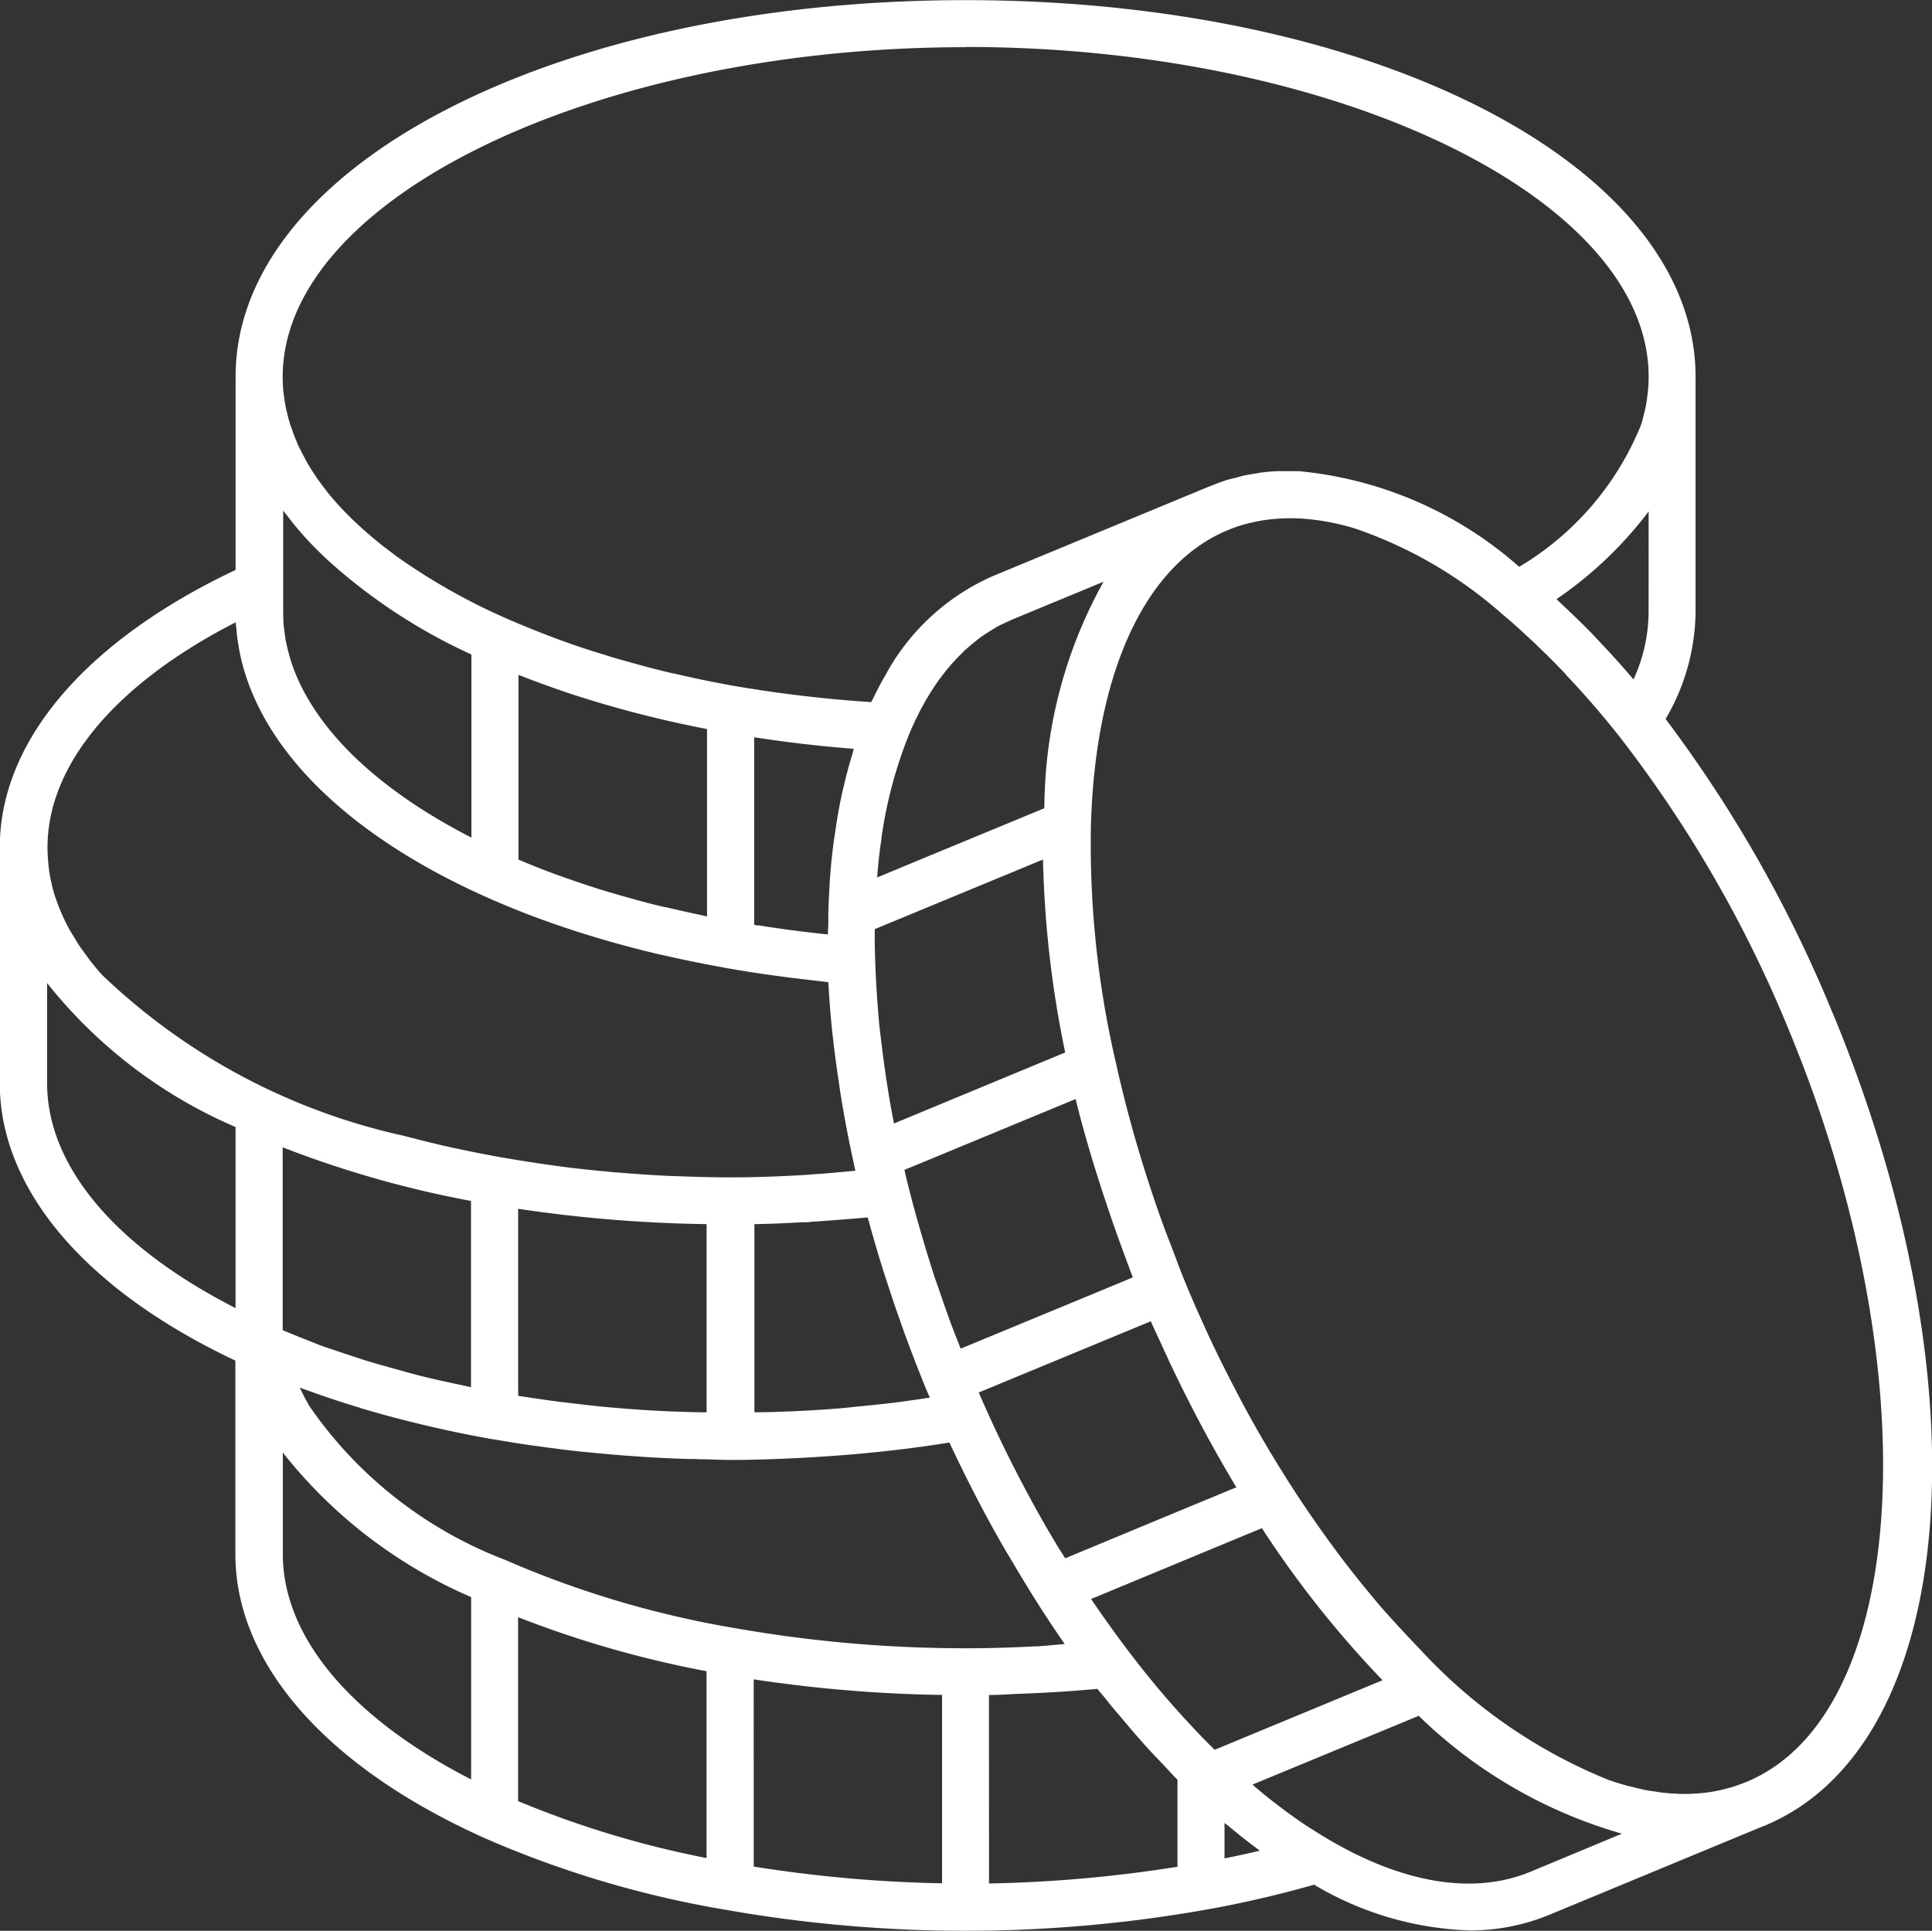
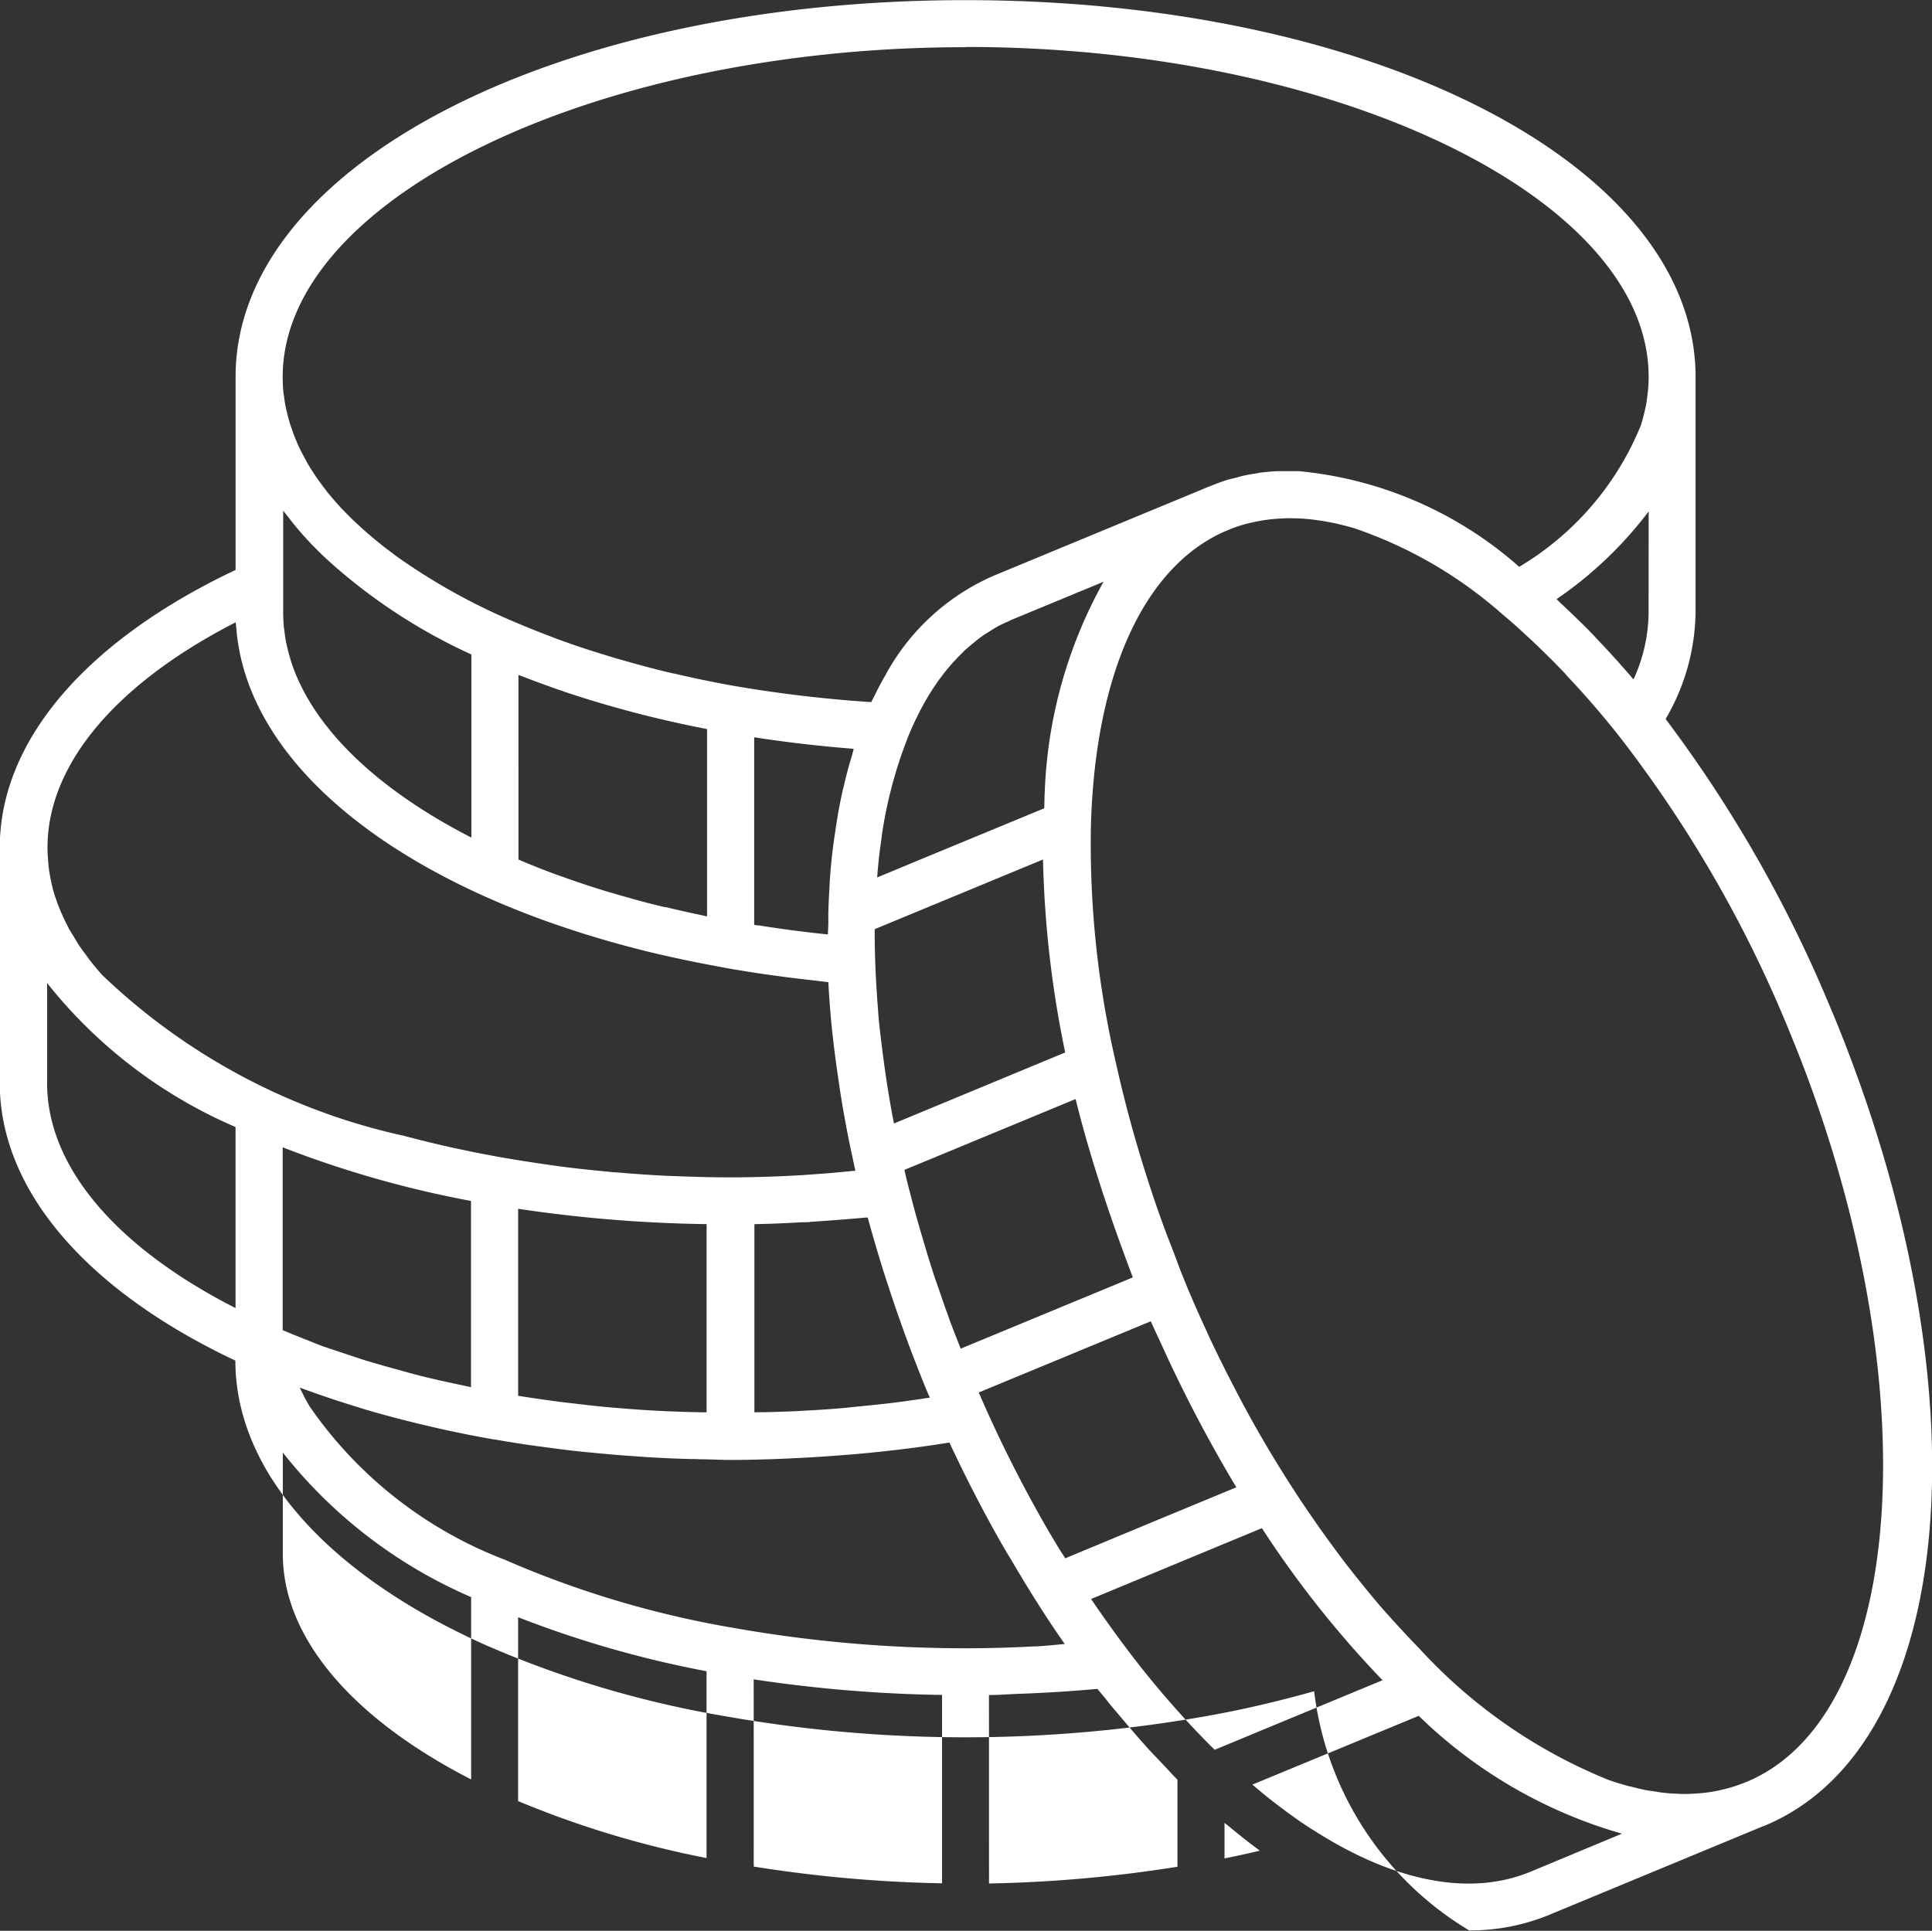
<svg xmlns="http://www.w3.org/2000/svg" id="banifit-icon-1" width="43.521" height="43.499" viewBox="0 0 43.521 43.499">
  <rect x="0" y="0" width="43.521" height="43.499" fill="#333333" stroke="none" />
-   <path id="Path_48" data-name="Path 48" d="M42.143,42.178v0h-.006l-.03.012c-.108.042-.215.081-.326.114h-.006a3.458,3.458,0,0,1-.75.132h-.009c-.126.009-.251.012-.38.009l-.066-.006c-.108,0-.218-.012-.329-.024-.051-.006-.1-.015-.152-.024-.084-.012-.164-.021-.248-.039s-.167-.039-.251-.06c-.048-.012-.1-.021-.146-.036-.12-.033-.239-.069-.359-.111l-.039-.012A11.758,11.758,0,0,1,34.8,39.194l-.057-.06c-.266-.275-.532-.565-.8-.867l-.06-.069c-.23-.272-.46-.553-.688-.846-.081-.1-.161-.209-.242-.317-.149-.2-.3-.407-.448-.616-.188-.272-.38-.547-.562-.834l-.117-.179c-.206-.329-.413-.664-.607-1l-.009-.015c-.209-.362-.41-.729-.6-1.1l-.03-.057c-.191-.371-.377-.741-.553-1.121L30,32.052c-.176-.383-.347-.765-.505-1.154-.108-.26-.2-.52-.3-.78-.06-.155-.123-.311-.179-.469-.141-.383-.269-.765-.392-1.151l-.024-.075c-.26-.822-.481-1.65-.664-2.475v0a21.732,21.732,0,0,1-.556-5.334c.1-3.447,1.223-5.869,3.082-6.64h0a3.257,3.257,0,0,1,.326-.117c.093-.027.185-.048.281-.069l.054-.012a3.978,3.978,0,0,1,.93-.066c.075,0,.149.009.224.015a5.557,5.557,0,0,1,1.034.206l.045.015a9.789,9.789,0,0,1,3.292,1.922c.176.146.35.3.523.463.093.084.182.167.272.254.17.164.341.332.511.508.048.051.1.1.144.158q.6.632,1.175,1.357v0a28.166,28.166,0,0,1,3.836,6.646c3.166,7.642,2.724,15.391-.963,16.921M37.278,44.2c-1.363.562-3.073.221-4.873-.93-.045-.027-.09-.054-.132-.084-.117-.075-.23-.152-.344-.236-.06-.042-.123-.087-.182-.132-.164-.123-.329-.248-.493-.383-.078-.066-.155-.129-.236-.2l3.746-1.549a10.815,10.815,0,0,0,4.577,2.655Zm-6.1-.475c-.26.063-.523.12-.789.173v-.8c.027.024.054.042.081.063l0,0c.233.194.469.383.706.556m-6.093-3.5c.221,0,.448-.018.673-.027q.888-.031,1.77-.111c.066.084.135.158.2.242.1.132.212.257.32.386.185.221.371.439.559.649.123.138.248.266.371.395s.233.254.353.374v1.961a30.434,30.434,0,0,1-4.245.377Zm-5.3-.353a31.317,31.317,0,0,0,4.162.35l.081,0v4.245a30.351,30.351,0,0,1-4.242-.377Zm-5.307-1.4a23.781,23.781,0,0,0,4.245,1.217v4.209a21.891,21.891,0,0,1-4.245-1.283Zm-5.3-1.426V34.755a10.9,10.9,0,0,0,4.242,3.256v4.108c-2.709-1.39-4.242-3.214-4.242-5.076M3.866,26.431V24.177a10.923,10.923,0,0,0,4.245,3.244V31.5C5.4,30.118,3.866,28.3,3.866,26.431M8.115,16.045c0,.054.012.1.015.155l.012.132c.015.129.036.254.06.38l.006.033c.622,3.011,4.254,5.564,9.45,6.786l.069.015q.664.152,1.363.278l.069.015h.012l.027.006c.4.069.8.132,1.214.185l.2.027c.281.033.565.066.852.1.021.365.048.732.087,1.106.006.06.015.12.021.179.042.386.1.777.158,1.169.012.081.027.161.039.245.072.425.152.852.248,1.283l.009.051v0l.006.024c.015.066.027.129.042.191-.29.027-.577.057-.861.075-.129.009-.26.021-.386.027-.529.03-1.052.048-1.579.048-.4,0-.8-.012-1.2-.027l-.179-.006c-.389-.018-.774-.045-1.16-.078-.06,0-.123-.009-.182-.015-.383-.036-.765-.075-1.145-.126l-.188-.027c-.3-.042-.61-.09-.912-.141-.167-.027-.332-.057-.5-.09-.251-.045-.5-.1-.738-.149q-.493-.108-.969-.233c-.054-.012-.108-.027-.161-.042A14.223,14.223,0,0,1,5.1,23.989l-.024-.027c-.087-.1-.17-.2-.248-.3-.03-.039-.057-.078-.087-.12-.054-.072-.108-.144-.155-.215s-.087-.141-.129-.212c-.03-.045-.057-.09-.084-.135-.054-.1-.1-.194-.146-.293L4.2,22.626c-.051-.117-.1-.236-.138-.356l-.006-.012c-.042-.123-.075-.248-.1-.374a3.237,3.237,0,0,1-.06-.374l0-.006c-.012-.126-.021-.254-.021-.38,0-1.866,1.537-3.692,4.248-5.079m1.208-2.323a6.84,6.84,0,0,0,.46.535l.051.054c.1.1.206.209.317.311l.036.033a12.62,12.62,0,0,0,3.229,2.12V20.9l-.012-.006c-2.188-1.124-3.611-2.532-4.069-4.021l0-.009a3.026,3.026,0,0,1-.081-.314l-.009-.033c-.021-.1-.033-.2-.045-.3l-.009-.054c-.009-.114-.015-.227-.015-.344V13.534l.042.054.108.135M30.647,35.541l-1.746.723-2.1.873c-.069-.111-.141-.215-.206-.329l-.179-.3a30.012,30.012,0,0,1-1.423-2.786l-.1-.227a.872.872,0,0,0-.042-.093l3.878-1.605c.063.146.132.29.2.436a31.894,31.894,0,0,0,1.731,3.313m-2.556,3.522c-.239-.323-.475-.652-.706-.993l-.015-.021,2.673-1.109,1.175-.487a23.039,23.039,0,0,0,2.718,3.426l-.341.141-3.441,1.426c-.23-.224-.454-.46-.679-.706-.03-.03-.057-.063-.084-.093q-.668-.735-1.3-1.585M13.415,29.083v4.2l-.215-.048c-.3-.063-.6-.129-.888-.2-.191-.048-.377-.1-.562-.152-.254-.069-.505-.141-.75-.215-.3-.1-.607-.2-.9-.3-.132-.048-.26-.1-.389-.152-.182-.072-.362-.144-.538-.218v-4.12a23.611,23.611,0,0,0,4.242,1.208m5.307.526v4.236c-.188,0-.377-.006-.562-.012-.149-.006-.3-.009-.448-.018-.377-.018-.753-.045-1.127-.078-.257-.021-.514-.051-.771-.081l-.383-.045c-.275-.036-.547-.075-.819-.117l-.135-.021V29.263a31.529,31.529,0,0,0,4.15.344l.1,0m3.872-4.628c-.012-.132-.018-.257-.03-.386-.018-.272-.036-.541-.045-.807-.009-.233-.015-.463-.015-.691v-.132L26.3,21.394a23.788,23.788,0,0,0,.5,4.347l-3.857,1.6c-.108-.544-.188-1.076-.257-1.605-.03-.251-.063-.5-.087-.75m-.009-3.492c.018-.188.042-.371.069-.553l.006-.06a9.927,9.927,0,0,1,.6-2.26l.009-.024c.063-.152.129-.3.2-.439l.006-.015a5.956,5.956,0,0,1,.49-.816l.045-.057c.066-.09.138-.179.209-.26.039-.045.081-.087.12-.132s.1-.1.152-.155.1-.09.146-.132.1-.081.149-.123.1-.078.155-.117.111-.072.167-.108l.152-.093c.078-.042.155-.078.233-.111.033-.015.066-.036.1-.048l2.066-.855a10.508,10.508,0,0,0-1.324,4.724c-.009.123-.006.254-.012.38l-2.38.984-1.384.574c.006-.063.009-.129.015-.191l.012-.114m-4.792.978c-.117-.027-.233-.054-.347-.084-.254-.066-.5-.135-.747-.206-.1-.03-.209-.06-.314-.093-.263-.081-.523-.167-.777-.257l-.248-.087c-.275-.1-.544-.206-.807-.317l-.075-.033V17.235c.057.024.117.042.173.066.227.087.457.17.691.254.066.021.132.045.2.069.3.1.622.2.942.293l.066.018q1.04.3,2.176.52v4.221c-.06-.012-.117-.027-.176-.039q-.381-.081-.753-.17m2.078.413a.875.875,0,0,1-.087-.015V18.64q1.09.17,2.242.26l-.036.141c-.072.23-.135.469-.191.715-.009.039-.021.072-.027.111-.066.293-.12.6-.164.912l-.024.158c-.045.326-.081.658-.1,1l0,.009c-.012.212-.024.428-.03.649,0,.078,0,.161,0,.242s-.009.161-.009.245l-.063-.006c-.511-.054-1.016-.12-1.507-.2m1.166,6.682c.431-.027.861-.063,1.3-.1.108.392.221.783.344,1.175.042.132.084.263.129.395.081.254.167.505.257.756.051.146.1.29.155.433.114.311.236.622.359.93l.069.17c.009.027.024.051.033.078l.054.123c-.1.012-.191.03-.287.042-.176.024-.35.051-.526.072-.251.03-.505.057-.759.081-.126.012-.251.027-.38.039-.371.033-.744.054-1.115.072-.132.006-.263.009-.392.015-.164.006-.329.006-.493.009V29.609c.35-.006.7-.021,1.052-.042.069,0,.135,0,.2-.006m5.041,9.561c-.514.027-1.016.042-1.519.042a29.92,29.92,0,0,1-5.214-.454,22.138,22.138,0,0,1-5.181-1.54,9.439,9.439,0,0,1-4.395-3.45c-.045-.075-.087-.149-.126-.227s-.069-.135-.1-.2c.027.009.057.018.084.03l.129.045c.365.132.735.254,1.118.371.057.018.111.036.167.051.4.12.807.224,1.223.326l.257.06c.428.1.861.188,1.3.266l.03.006.117.018c.332.057.667.111,1.008.155l.407.054c.251.033.505.06.762.084.341.033.682.063,1.025.084.12.009.239.018.362.024.269.015.538.027.81.033.072,0,.144,0,.218.006.23,0,.457.015.688.015.595,0,1.19-.024,1.782-.057.194-.012.389-.024.583-.039.164-.012.326-.024.49-.039.7-.063,1.39-.146,2.075-.257.374.8.78,1.59,1.217,2.35l.021.036c.066.114.135.224.2.335.371.631.756,1.241,1.16,1.818-.212.018-.433.042-.643.054l-.06,0m2.018-8.9c.072.194.144.392.218.586l-.185.078-3.692,1.528c-.042-.111-.087-.218-.129-.329s-.1-.251-.141-.377c-.078-.209-.149-.419-.221-.631-.048-.138-.1-.275-.141-.413-.06-.188-.12-.38-.176-.571-.051-.167-.1-.338-.149-.508-.042-.144-.081-.29-.12-.433-.054-.212-.111-.422-.161-.634-.009-.042-.018-.087-.03-.132l.457-.188,3.4-1.408c.158.646.35,1.3.559,1.949.039.126.081.248.123.374.123.371.251.738.389,1.109M24.558,3.088c8.338,0,15.385,3.4,15.385,7.429a3.032,3.032,0,0,1-.021.368l-.009.069c-.012.1-.027.2-.048.293l-.012.048c-.024.1-.051.212-.084.314v0A6.6,6.6,0,0,1,37.027,14.8a8.722,8.722,0,0,0-4.972-2.156h-.012c-.132,0-.266,0-.4,0l-.057,0c-.117.006-.233.015-.35.03-.036,0-.072.012-.108.018-.1.015-.2.03-.293.051-.06.012-.117.03-.173.045-.075.018-.149.036-.224.057-.12.039-.233.081-.35.129l-.042.015h0l-4.858,2.012a5.073,5.073,0,0,0-2.416,2.2l-.015.03c-.078.129-.149.266-.221.407l-.039.081c-.021.042-.045.084-.066.129a29.624,29.624,0,0,1-3.088-.365c-.457-.081-.9-.173-1.336-.275-.039-.006-.078-.015-.114-.024-.4-.093-.78-.2-1.16-.308-.1-.027-.191-.057-.287-.087-.332-.1-.658-.206-.975-.323-.108-.036-.209-.078-.314-.117-.284-.108-.562-.221-.834-.338a13.906,13.906,0,0,1-2.529-1.408l-.051-.036c-.1-.075-.2-.152-.3-.227l-.1-.081c-.087-.069-.167-.138-.248-.206l-.132-.117c-.066-.063-.135-.123-.2-.185s-.12-.12-.179-.179c-.042-.045-.087-.087-.126-.132-.1-.111-.194-.218-.284-.329l-.03-.042c-.078-.1-.152-.2-.221-.3L9.878,12.7c-.06-.09-.117-.179-.167-.272l-.048-.09c-.048-.087-.093-.176-.135-.263-.015-.033-.03-.066-.042-.1-.039-.087-.072-.173-.1-.26l-.036-.1c-.027-.084-.051-.17-.072-.257l-.027-.108c-.018-.087-.033-.176-.045-.266,0-.033-.012-.066-.015-.1-.012-.12-.018-.242-.018-.362,0-4.027,7.044-7.429,15.385-7.429M39.942,15.821A3.662,3.662,0,0,1,39.6,17.34l0-.006c-.251-.293-.5-.571-.759-.843l-.135-.146c-.233-.242-.472-.469-.709-.694-.045-.039-.087-.084-.129-.123a8.856,8.856,0,0,0,2.075-1.976Zm4.144,9.029a29.7,29.7,0,0,0-3.761-6.622A4.855,4.855,0,0,0,41,15.821v-5.3c0-4.76-7.226-8.488-16.446-8.488S8.112,5.758,8.112,10.518V14.87C4.736,16.467,2.8,18.73,2.8,21.125v5.307c0,2.392,1.931,4.658,5.307,6.251v4.359c0,2.466,2.048,4.8,5.618,6.4a23.071,23.071,0,0,0,5.429,1.614,31.077,31.077,0,0,0,10.8,0c.834-.146,1.656-.341,2.454-.565A7.291,7.291,0,0,0,35.9,45.52a4.666,4.666,0,0,0,1.788-.344l4.855-2.012.006,0c4.368-1.809,5.044-9.854,1.54-18.312" transform="translate(-2.805 -2.03)" fill="#fff" />
+   <path id="Path_48" data-name="Path 48" d="M42.143,42.178v0h-.006l-.03.012c-.108.042-.215.081-.326.114h-.006a3.458,3.458,0,0,1-.75.132h-.009c-.126.009-.251.012-.38.009l-.066-.006c-.108,0-.218-.012-.329-.024-.051-.006-.1-.015-.152-.024-.084-.012-.164-.021-.248-.039s-.167-.039-.251-.06c-.048-.012-.1-.021-.146-.036-.12-.033-.239-.069-.359-.111l-.039-.012A11.758,11.758,0,0,1,34.8,39.194l-.057-.06c-.266-.275-.532-.565-.8-.867l-.06-.069c-.23-.272-.46-.553-.688-.846-.081-.1-.161-.209-.242-.317-.149-.2-.3-.407-.448-.616-.188-.272-.38-.547-.562-.834l-.117-.179c-.206-.329-.413-.664-.607-1l-.009-.015c-.209-.362-.41-.729-.6-1.1l-.03-.057c-.191-.371-.377-.741-.553-1.121L30,32.052c-.176-.383-.347-.765-.505-1.154-.108-.26-.2-.52-.3-.78-.06-.155-.123-.311-.179-.469-.141-.383-.269-.765-.392-1.151l-.024-.075c-.26-.822-.481-1.65-.664-2.475v0a21.732,21.732,0,0,1-.556-5.334c.1-3.447,1.223-5.869,3.082-6.64h0a3.257,3.257,0,0,1,.326-.117c.093-.027.185-.048.281-.069l.054-.012a3.978,3.978,0,0,1,.93-.066c.075,0,.149.009.224.015a5.557,5.557,0,0,1,1.034.206l.045.015a9.789,9.789,0,0,1,3.292,1.922c.176.146.35.3.523.463.093.084.182.167.272.254.17.164.341.332.511.508.048.051.1.1.144.158q.6.632,1.175,1.357v0a28.166,28.166,0,0,1,3.836,6.646c3.166,7.642,2.724,15.391-.963,16.921M37.278,44.2c-1.363.562-3.073.221-4.873-.93-.045-.027-.09-.054-.132-.084-.117-.075-.23-.152-.344-.236-.06-.042-.123-.087-.182-.132-.164-.123-.329-.248-.493-.383-.078-.066-.155-.129-.236-.2l3.746-1.549a10.815,10.815,0,0,0,4.577,2.655Zm-6.1-.475c-.26.063-.523.12-.789.173v-.8c.027.024.054.042.081.063l0,0c.233.194.469.383.706.556m-6.093-3.5c.221,0,.448-.018.673-.027q.888-.031,1.77-.111c.066.084.135.158.2.242.1.132.212.257.32.386.185.221.371.439.559.649.123.138.248.266.371.395s.233.254.353.374v1.961a30.434,30.434,0,0,1-4.245.377Zm-5.3-.353a31.317,31.317,0,0,0,4.162.35l.081,0v4.245a30.351,30.351,0,0,1-4.242-.377Zm-5.307-1.4a23.781,23.781,0,0,0,4.245,1.217v4.209a21.891,21.891,0,0,1-4.245-1.283Zm-5.3-1.426V34.755a10.9,10.9,0,0,0,4.242,3.256v4.108c-2.709-1.39-4.242-3.214-4.242-5.076M3.866,26.431V24.177a10.923,10.923,0,0,0,4.245,3.244V31.5C5.4,30.118,3.866,28.3,3.866,26.431M8.115,16.045c0,.054.012.1.015.155l.012.132c.015.129.036.254.06.38l.006.033c.622,3.011,4.254,5.564,9.45,6.786l.069.015q.664.152,1.363.278l.069.015h.012l.027.006c.4.069.8.132,1.214.185l.2.027c.281.033.565.066.852.1.021.365.048.732.087,1.106.006.06.015.12.021.179.042.386.1.777.158,1.169.012.081.027.161.039.245.072.425.152.852.248,1.283l.009.051v0l.006.024c.015.066.027.129.042.191-.29.027-.577.057-.861.075-.129.009-.26.021-.386.027-.529.03-1.052.048-1.579.048-.4,0-.8-.012-1.2-.027l-.179-.006c-.389-.018-.774-.045-1.16-.078-.06,0-.123-.009-.182-.015-.383-.036-.765-.075-1.145-.126l-.188-.027c-.3-.042-.61-.09-.912-.141-.167-.027-.332-.057-.5-.09-.251-.045-.5-.1-.738-.149q-.493-.108-.969-.233c-.054-.012-.108-.027-.161-.042A14.223,14.223,0,0,1,5.1,23.989l-.024-.027c-.087-.1-.17-.2-.248-.3-.03-.039-.057-.078-.087-.12-.054-.072-.108-.144-.155-.215s-.087-.141-.129-.212c-.03-.045-.057-.09-.084-.135-.054-.1-.1-.194-.146-.293L4.2,22.626c-.051-.117-.1-.236-.138-.356l-.006-.012c-.042-.123-.075-.248-.1-.374a3.237,3.237,0,0,1-.06-.374l0-.006c-.012-.126-.021-.254-.021-.38,0-1.866,1.537-3.692,4.248-5.079m1.208-2.323a6.84,6.84,0,0,0,.46.535l.051.054c.1.1.206.209.317.311l.036.033a12.62,12.62,0,0,0,3.229,2.12V20.9l-.012-.006c-2.188-1.124-3.611-2.532-4.069-4.021l0-.009a3.026,3.026,0,0,1-.081-.314l-.009-.033c-.021-.1-.033-.2-.045-.3l-.009-.054c-.009-.114-.015-.227-.015-.344V13.534l.042.054.108.135M30.647,35.541l-1.746.723-2.1.873c-.069-.111-.141-.215-.206-.329l-.179-.3a30.012,30.012,0,0,1-1.423-2.786l-.1-.227a.872.872,0,0,0-.042-.093l3.878-1.605c.063.146.132.29.2.436a31.894,31.894,0,0,0,1.731,3.313m-2.556,3.522c-.239-.323-.475-.652-.706-.993l-.015-.021,2.673-1.109,1.175-.487a23.039,23.039,0,0,0,2.718,3.426l-.341.141-3.441,1.426c-.23-.224-.454-.46-.679-.706-.03-.03-.057-.063-.084-.093q-.668-.735-1.3-1.585M13.415,29.083v4.2l-.215-.048c-.3-.063-.6-.129-.888-.2-.191-.048-.377-.1-.562-.152-.254-.069-.505-.141-.75-.215-.3-.1-.607-.2-.9-.3-.132-.048-.26-.1-.389-.152-.182-.072-.362-.144-.538-.218v-4.12a23.611,23.611,0,0,0,4.242,1.208m5.307.526v4.236c-.188,0-.377-.006-.562-.012-.149-.006-.3-.009-.448-.018-.377-.018-.753-.045-1.127-.078-.257-.021-.514-.051-.771-.081l-.383-.045c-.275-.036-.547-.075-.819-.117l-.135-.021V29.263a31.529,31.529,0,0,0,4.15.344l.1,0m3.872-4.628c-.012-.132-.018-.257-.03-.386-.018-.272-.036-.541-.045-.807-.009-.233-.015-.463-.015-.691v-.132L26.3,21.394a23.788,23.788,0,0,0,.5,4.347l-3.857,1.6c-.108-.544-.188-1.076-.257-1.605-.03-.251-.063-.5-.087-.75m-.009-3.492c.018-.188.042-.371.069-.553l.006-.06a9.927,9.927,0,0,1,.6-2.26l.009-.024c.063-.152.129-.3.2-.439l.006-.015a5.956,5.956,0,0,1,.49-.816l.045-.057c.066-.09.138-.179.209-.26.039-.045.081-.087.12-.132s.1-.1.152-.155.1-.09.146-.132.1-.081.149-.123.1-.078.155-.117.111-.072.167-.108l.152-.093c.078-.042.155-.078.233-.111.033-.015.066-.036.1-.048l2.066-.855a10.508,10.508,0,0,0-1.324,4.724c-.009.123-.006.254-.012.38l-2.38.984-1.384.574c.006-.063.009-.129.015-.191l.012-.114m-4.792.978c-.117-.027-.233-.054-.347-.084-.254-.066-.5-.135-.747-.206-.1-.03-.209-.06-.314-.093-.263-.081-.523-.167-.777-.257l-.248-.087c-.275-.1-.544-.206-.807-.317l-.075-.033V17.235c.057.024.117.042.173.066.227.087.457.17.691.254.066.021.132.045.2.069.3.1.622.2.942.293l.066.018q1.04.3,2.176.52v4.221c-.06-.012-.117-.027-.176-.039q-.381-.081-.753-.17m2.078.413a.875.875,0,0,1-.087-.015V18.64q1.09.17,2.242.26l-.036.141c-.072.23-.135.469-.191.715-.009.039-.021.072-.027.111-.066.293-.12.6-.164.912l-.024.158c-.045.326-.081.658-.1,1l0,.009c-.012.212-.024.428-.03.649,0,.078,0,.161,0,.242s-.009.161-.009.245l-.063-.006c-.511-.054-1.016-.12-1.507-.2m1.166,6.682c.431-.027.861-.063,1.3-.1.108.392.221.783.344,1.175.042.132.084.263.129.395.081.254.167.505.257.756.051.146.1.29.155.433.114.311.236.622.359.93l.069.17c.009.027.024.051.033.078l.054.123c-.1.012-.191.03-.287.042-.176.024-.35.051-.526.072-.251.03-.505.057-.759.081-.126.012-.251.027-.38.039-.371.033-.744.054-1.115.072-.132.006-.263.009-.392.015-.164.006-.329.006-.493.009V29.609c.35-.006.7-.021,1.052-.042.069,0,.135,0,.2-.006m5.041,9.561c-.514.027-1.016.042-1.519.042a29.92,29.92,0,0,1-5.214-.454,22.138,22.138,0,0,1-5.181-1.54,9.439,9.439,0,0,1-4.395-3.45c-.045-.075-.087-.149-.126-.227s-.069-.135-.1-.2c.027.009.057.018.084.03l.129.045c.365.132.735.254,1.118.371.057.018.111.036.167.051.4.12.807.224,1.223.326l.257.06c.428.1.861.188,1.3.266l.03.006.117.018c.332.057.667.111,1.008.155l.407.054c.251.033.505.06.762.084.341.033.682.063,1.025.084.12.009.239.018.362.024.269.015.538.027.81.033.072,0,.144,0,.218.006.23,0,.457.015.688.015.595,0,1.19-.024,1.782-.057.194-.012.389-.024.583-.039.164-.012.326-.024.49-.039.7-.063,1.39-.146,2.075-.257.374.8.78,1.59,1.217,2.35l.021.036c.066.114.135.224.2.335.371.631.756,1.241,1.16,1.818-.212.018-.433.042-.643.054l-.06,0m2.018-8.9c.072.194.144.392.218.586l-.185.078-3.692,1.528c-.042-.111-.087-.218-.129-.329s-.1-.251-.141-.377c-.078-.209-.149-.419-.221-.631-.048-.138-.1-.275-.141-.413-.06-.188-.12-.38-.176-.571-.051-.167-.1-.338-.149-.508-.042-.144-.081-.29-.12-.433-.054-.212-.111-.422-.161-.634-.009-.042-.018-.087-.03-.132l.457-.188,3.4-1.408c.158.646.35,1.3.559,1.949.039.126.081.248.123.374.123.371.251.738.389,1.109M24.558,3.088c8.338,0,15.385,3.4,15.385,7.429a3.032,3.032,0,0,1-.021.368l-.009.069c-.012.1-.027.2-.048.293l-.012.048c-.024.1-.051.212-.084.314v0A6.6,6.6,0,0,1,37.027,14.8a8.722,8.722,0,0,0-4.972-2.156h-.012c-.132,0-.266,0-.4,0l-.057,0c-.117.006-.233.015-.35.03-.036,0-.072.012-.108.018-.1.015-.2.03-.293.051-.06.012-.117.03-.173.045-.075.018-.149.036-.224.057-.12.039-.233.081-.35.129l-.042.015h0l-4.858,2.012a5.073,5.073,0,0,0-2.416,2.2l-.015.03c-.078.129-.149.266-.221.407l-.039.081c-.021.042-.045.084-.066.129a29.624,29.624,0,0,1-3.088-.365c-.457-.081-.9-.173-1.336-.275-.039-.006-.078-.015-.114-.024-.4-.093-.78-.2-1.16-.308-.1-.027-.191-.057-.287-.087-.332-.1-.658-.206-.975-.323-.108-.036-.209-.078-.314-.117-.284-.108-.562-.221-.834-.338a13.906,13.906,0,0,1-2.529-1.408l-.051-.036c-.1-.075-.2-.152-.3-.227l-.1-.081c-.087-.069-.167-.138-.248-.206l-.132-.117c-.066-.063-.135-.123-.2-.185s-.12-.12-.179-.179c-.042-.045-.087-.087-.126-.132-.1-.111-.194-.218-.284-.329l-.03-.042c-.078-.1-.152-.2-.221-.3L9.878,12.7c-.06-.09-.117-.179-.167-.272l-.048-.09c-.048-.087-.093-.176-.135-.263-.015-.033-.03-.066-.042-.1-.039-.087-.072-.173-.1-.26l-.036-.1c-.027-.084-.051-.17-.072-.257l-.027-.108c-.018-.087-.033-.176-.045-.266,0-.033-.012-.066-.015-.1-.012-.12-.018-.242-.018-.362,0-4.027,7.044-7.429,15.385-7.429M39.942,15.821A3.662,3.662,0,0,1,39.6,17.34l0-.006c-.251-.293-.5-.571-.759-.843l-.135-.146c-.233-.242-.472-.469-.709-.694-.045-.039-.087-.084-.129-.123a8.856,8.856,0,0,0,2.075-1.976Zm4.144,9.029a29.7,29.7,0,0,0-3.761-6.622A4.855,4.855,0,0,0,41,15.821v-5.3c0-4.76-7.226-8.488-16.446-8.488S8.112,5.758,8.112,10.518V14.87C4.736,16.467,2.8,18.73,2.8,21.125v5.307c0,2.392,1.931,4.658,5.307,6.251c0,2.466,2.048,4.8,5.618,6.4a23.071,23.071,0,0,0,5.429,1.614,31.077,31.077,0,0,0,10.8,0c.834-.146,1.656-.341,2.454-.565A7.291,7.291,0,0,0,35.9,45.52a4.666,4.666,0,0,0,1.788-.344l4.855-2.012.006,0c4.368-1.809,5.044-9.854,1.54-18.312" transform="translate(-2.805 -2.03)" fill="#fff" />
</svg>